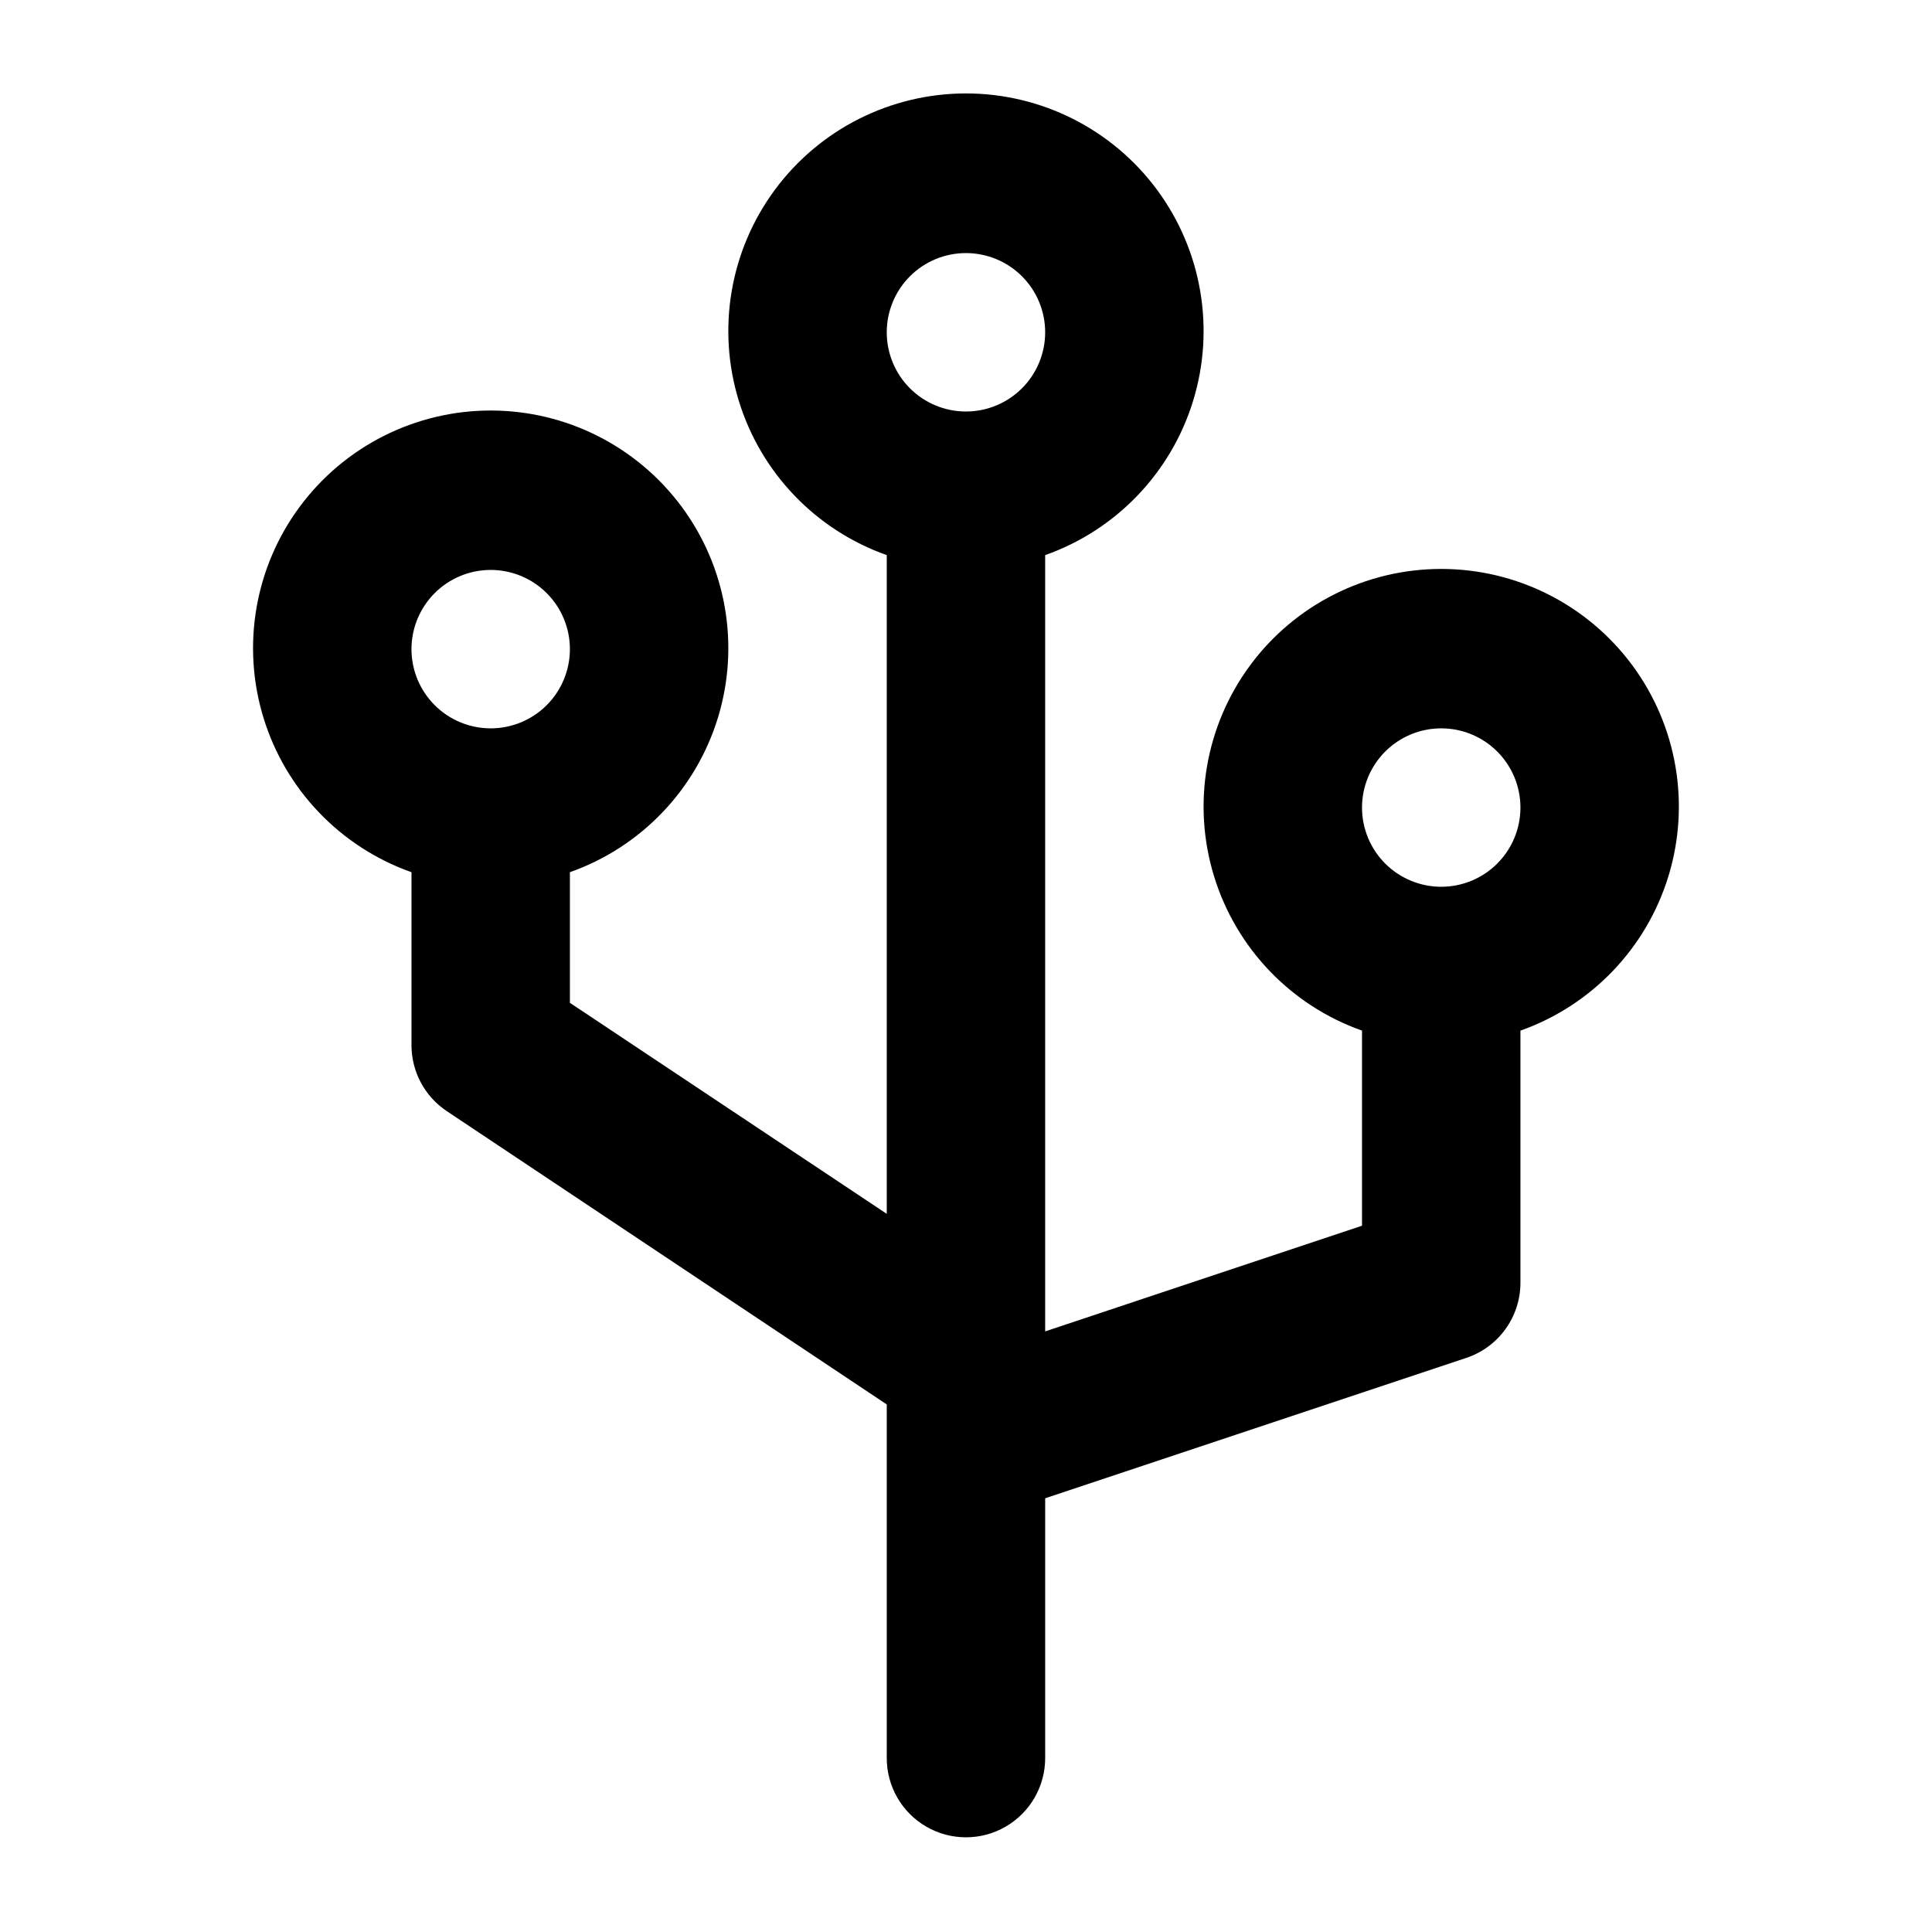
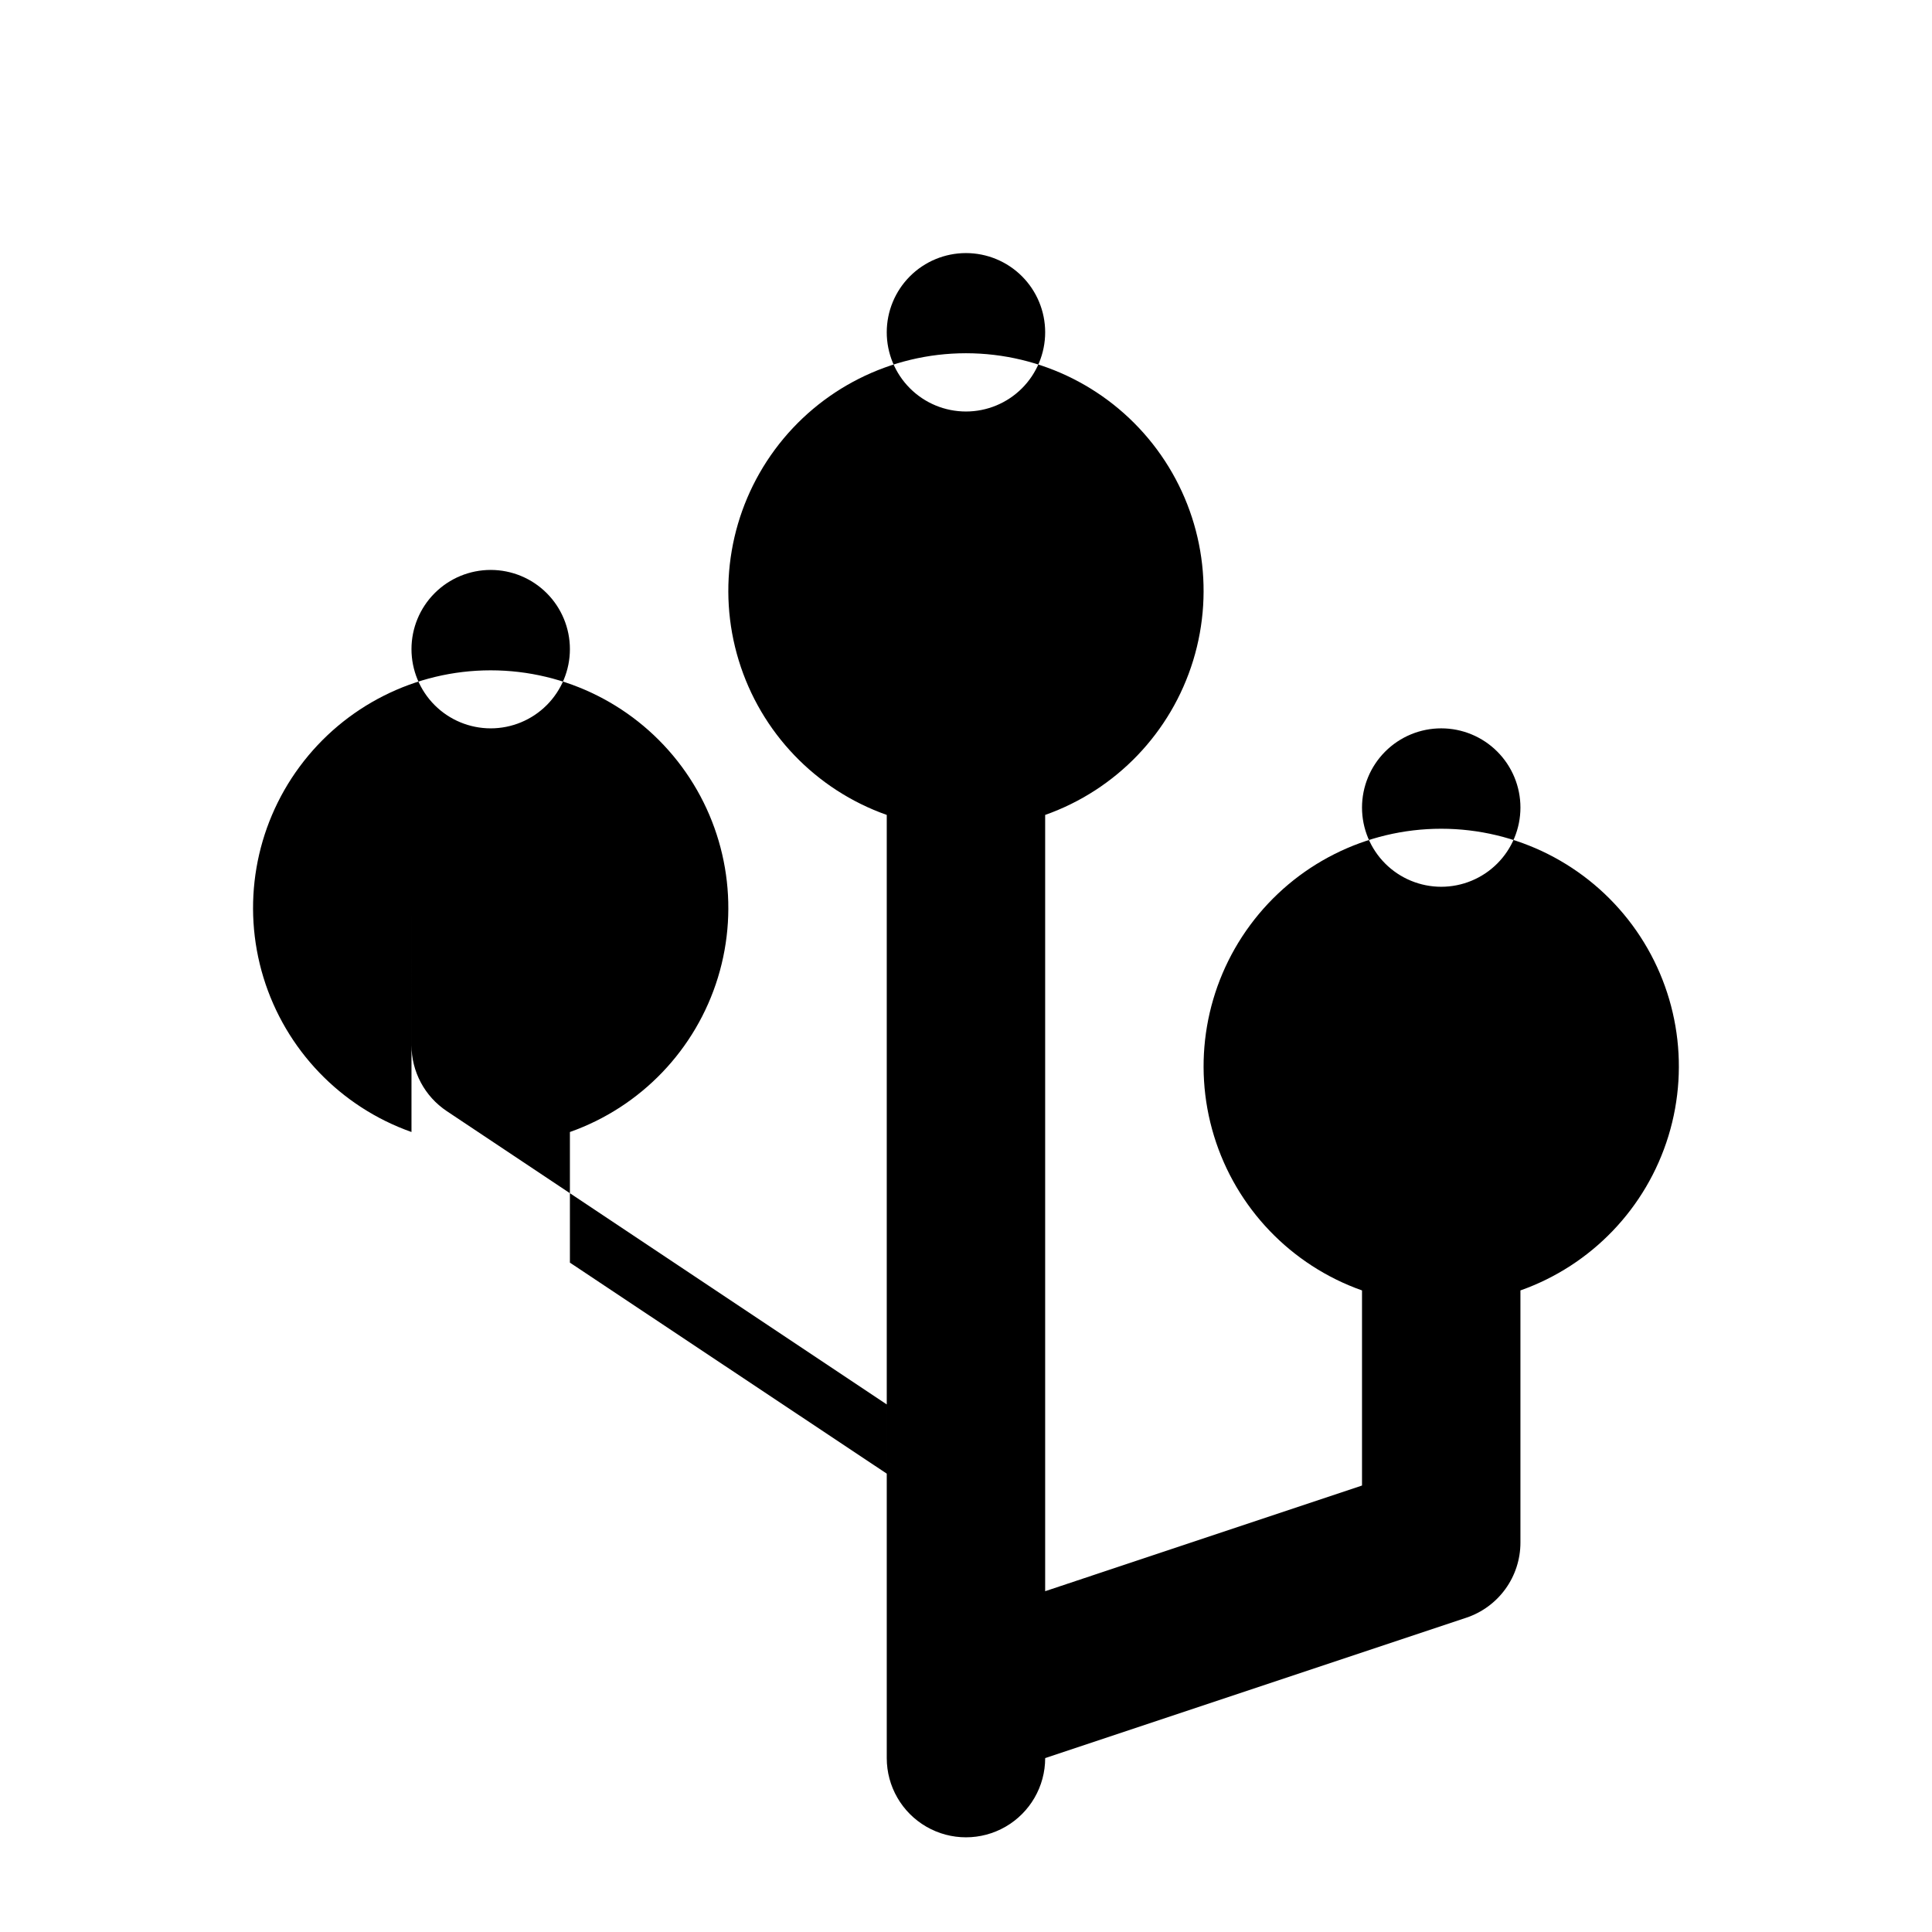
<svg xmlns="http://www.w3.org/2000/svg" fill="#000000" width="800px" height="800px" version="1.1" viewBox="144 144 512 512">
-   <path d="m253.05 375.14v45.848c0 7.016 3.504 13.57 9.34 17.465l116.61 77.734v93.727c0 7.5 4 14.43 10.496 18.18 6.492 3.75 14.496 3.75 20.992 0 6.492-3.75 10.496-10.68 10.496-18.18v-68.852l111.59-37.199c4.176-1.391 7.812-4.062 10.387-7.633 2.578-3.57 3.969-7.863 3.969-12.27v-66.836c18.828-6.656 33.383-21.848 39.227-40.941 5.848-19.098 2.289-39.832-9.586-55.887-11.875-16.051-30.66-25.523-50.633-25.523-19.969 0-38.754 9.473-50.629 25.523-11.875 16.055-15.434 36.789-9.586 55.887 5.844 19.094 20.398 34.285 39.223 40.941v51.703l-83.969 28.004v-205.72h0.004c18.824-6.656 33.379-21.848 39.223-40.941 5.848-19.094 2.289-39.832-9.586-55.887-11.875-16.051-30.66-25.523-50.629-25.523s-38.758 9.473-50.633 25.523c-11.875 16.055-15.434 36.793-9.586 55.887 5.844 19.094 20.398 34.285 39.227 40.941v174.57l-83.969-55.922v-34.617c18.824-6.656 33.379-21.848 39.227-40.941 5.844-19.094 2.285-39.832-9.59-55.887-11.875-16.051-30.66-25.523-50.629-25.523s-38.754 9.473-50.629 25.523c-11.879 16.055-15.434 36.793-9.59 55.887s20.398 34.285 39.227 40.941zm272.89-38.121c5.57 0 10.91 2.211 14.844 6.148 3.938 3.938 6.148 9.273 6.148 14.844 0 5.566-2.211 10.906-6.148 14.844-3.934 3.934-9.273 6.148-14.844 6.148-5.566 0-10.906-2.215-14.844-6.148-3.934-3.938-6.148-9.277-6.148-14.844 0-5.57 2.215-10.906 6.148-14.844 3.938-3.938 9.277-6.148 14.844-6.148zm-125.95-125.95c5.566 0 10.906 2.211 14.844 6.148 3.934 3.938 6.148 9.277 6.148 14.844s-2.215 10.906-6.148 14.844c-3.938 3.938-9.277 6.148-14.844 6.148-5.57 0-10.91-2.211-14.844-6.148-3.938-3.938-6.148-9.277-6.148-14.844s2.211-10.906 6.148-14.844c3.934-3.938 9.273-6.148 14.844-6.148zm-125.95 83.969c5.566 0 10.906 2.211 14.844 6.148s6.148 9.273 6.148 14.844c0 5.566-2.211 10.906-6.148 14.844s-9.277 6.148-14.844 6.148-10.906-2.211-14.844-6.148-6.148-9.277-6.148-14.844c0-5.57 2.211-10.906 6.148-14.844s9.277-6.148 14.844-6.148z" />
+   <path d="m253.05 375.14v45.848c0 7.016 3.504 13.57 9.34 17.465l116.61 77.734v93.727c0 7.5 4 14.43 10.496 18.18 6.492 3.75 14.496 3.75 20.992 0 6.492-3.75 10.496-10.68 10.496-18.18l111.59-37.199c4.176-1.391 7.812-4.062 10.387-7.633 2.578-3.57 3.969-7.863 3.969-12.27v-66.836c18.828-6.656 33.383-21.848 39.227-40.941 5.848-19.098 2.289-39.832-9.586-55.887-11.875-16.051-30.66-25.523-50.633-25.523-19.969 0-38.754 9.473-50.629 25.523-11.875 16.055-15.434 36.789-9.586 55.887 5.844 19.094 20.398 34.285 39.223 40.941v51.703l-83.969 28.004v-205.72h0.004c18.824-6.656 33.379-21.848 39.223-40.941 5.848-19.094 2.289-39.832-9.586-55.887-11.875-16.051-30.66-25.523-50.629-25.523s-38.758 9.473-50.633 25.523c-11.875 16.055-15.434 36.793-9.586 55.887 5.844 19.094 20.398 34.285 39.227 40.941v174.57l-83.969-55.922v-34.617c18.824-6.656 33.379-21.848 39.227-40.941 5.844-19.094 2.285-39.832-9.59-55.887-11.875-16.051-30.66-25.523-50.629-25.523s-38.754 9.473-50.629 25.523c-11.879 16.055-15.434 36.793-9.59 55.887s20.398 34.285 39.227 40.941zm272.89-38.121c5.57 0 10.91 2.211 14.844 6.148 3.938 3.938 6.148 9.273 6.148 14.844 0 5.566-2.211 10.906-6.148 14.844-3.934 3.934-9.273 6.148-14.844 6.148-5.566 0-10.906-2.215-14.844-6.148-3.934-3.938-6.148-9.277-6.148-14.844 0-5.57 2.215-10.906 6.148-14.844 3.938-3.938 9.277-6.148 14.844-6.148zm-125.95-125.95c5.566 0 10.906 2.211 14.844 6.148 3.934 3.938 6.148 9.277 6.148 14.844s-2.215 10.906-6.148 14.844c-3.938 3.938-9.277 6.148-14.844 6.148-5.57 0-10.91-2.211-14.844-6.148-3.938-3.938-6.148-9.277-6.148-14.844s2.211-10.906 6.148-14.844c3.934-3.938 9.273-6.148 14.844-6.148zm-125.95 83.969c5.566 0 10.906 2.211 14.844 6.148s6.148 9.273 6.148 14.844c0 5.566-2.211 10.906-6.148 14.844s-9.277 6.148-14.844 6.148-10.906-2.211-14.844-6.148-6.148-9.277-6.148-14.844c0-5.57 2.211-10.906 6.148-14.844s9.277-6.148 14.844-6.148z" />
</svg>